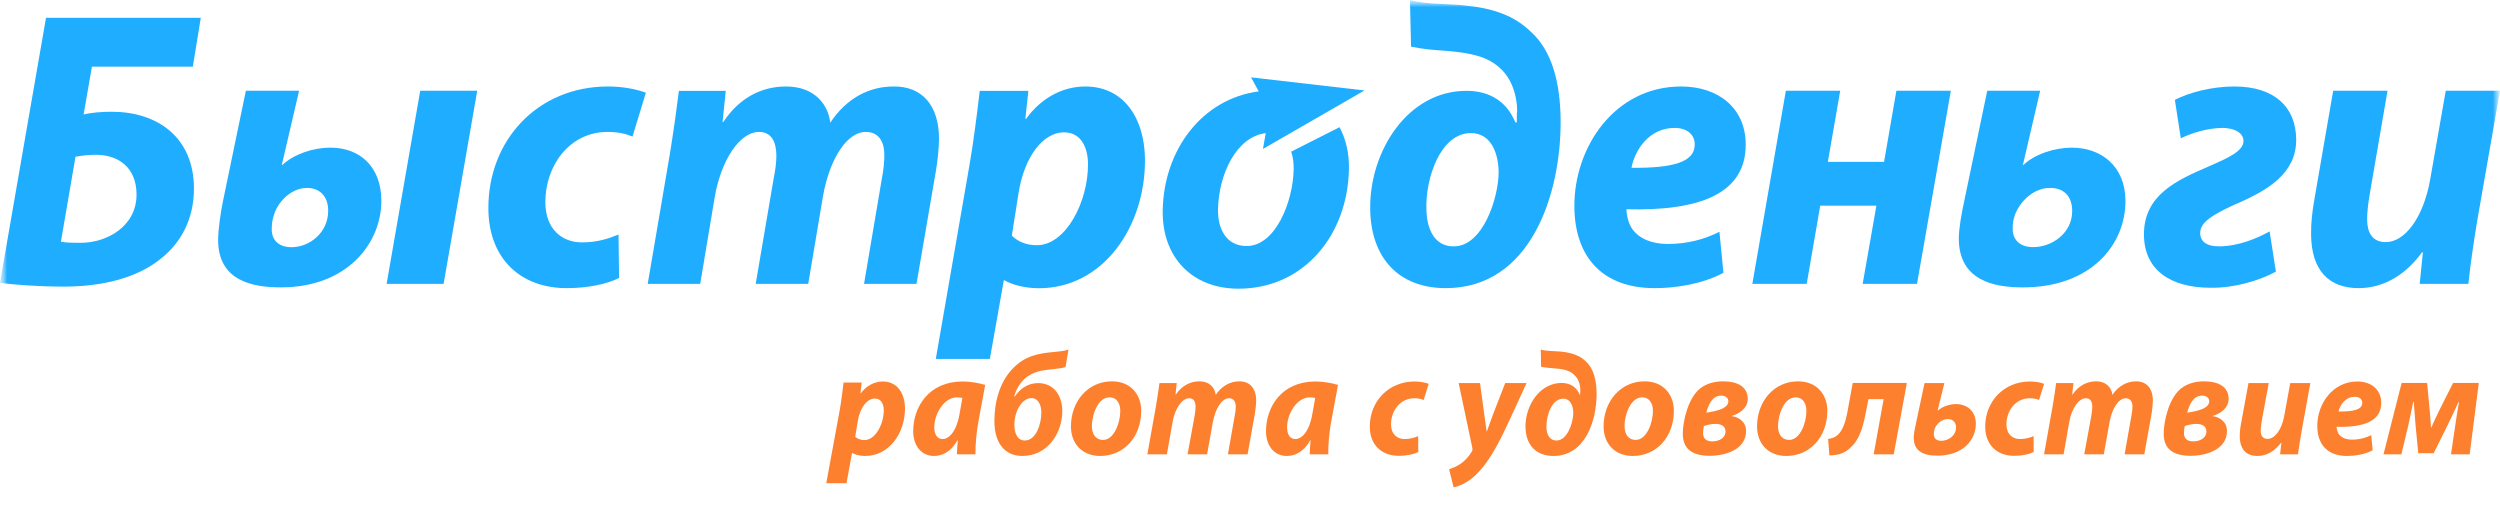
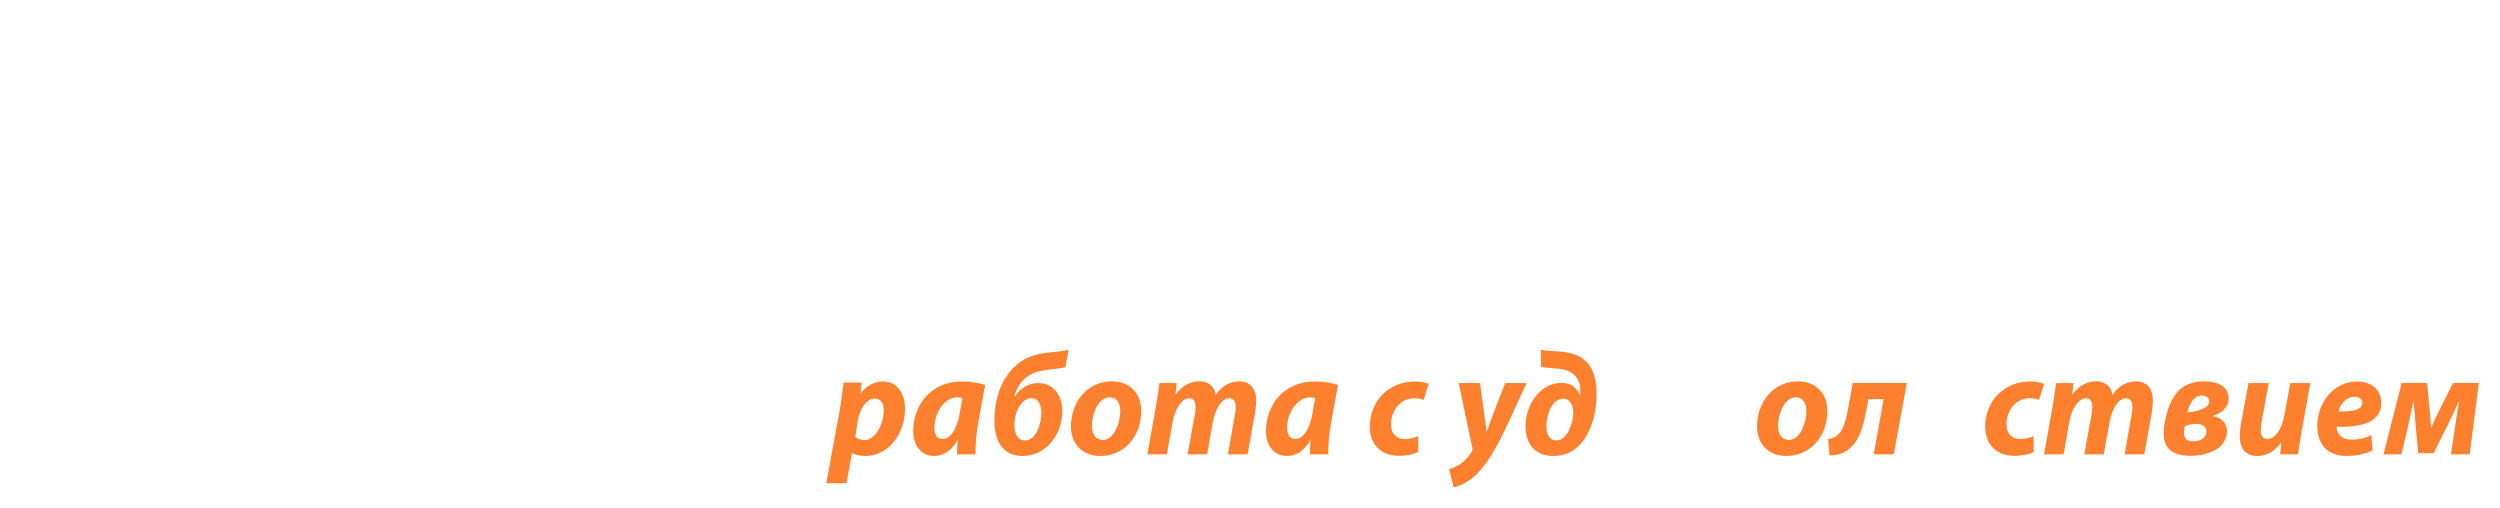
<svg xmlns="http://www.w3.org/2000/svg" width="177" height="36" viewBox="0 0 177 36" fill="none">
  <g clip-path="url(#clip0_860_470)">
    <mask id="mask0_860_470" style="mask-type:luminance" maskUnits="userSpaceOnUse" x="0" y="0" width="177" height="36">
      <path d="M177 0H0V36H177V0Z" fill="white" />
    </mask>
    <g mask="url(#mask0_860_470)">
      <mask id="mask1_860_470" style="mask-type:luminance" maskUnits="userSpaceOnUse" x="0" y="0" width="177" height="35">
-         <path d="M177 0H0V34.086H177V0Z" fill="white" />
-       </mask>
+         </mask>
      <g mask="url(#mask1_860_470)">
        <path fill-rule="evenodd" clip-rule="evenodd" d="M14.216 1.26L13.652 4.721H6.509L5.918 8.109C6.454 7.964 7.255 7.912 7.921 7.912C11.079 7.912 13.709 9.666 13.731 13.304C13.743 15.541 12.788 17.19 11.427 18.281C9.649 19.759 7.035 20.291 4.547 20.291C2.648 20.291 0.828 20.152 0 20.012L3.257 1.26H14.216ZM4.312 17.112C4.743 17.191 5.14 17.191 5.708 17.191C7.579 17.191 9.68 16.018 9.667 13.755C9.656 11.907 8.451 10.959 6.765 10.959C6.315 10.959 5.775 11.016 5.345 11.097L4.312 17.112Z" fill="#1FADFF" />
-         <path fill-rule="evenodd" clip-rule="evenodd" d="M20.656 17.501C21.887 17.501 23.245 16.495 23.235 14.903C23.228 13.889 22.634 13.305 21.729 13.305C20.579 13.305 19.624 14.367 19.389 15.238C19.282 15.569 19.237 15.846 19.24 16.267C19.245 16.993 19.732 17.501 20.634 17.501L20.656 17.501ZM21.175 6.426L19.951 11.684H19.982C20.826 10.901 22.188 10.453 23.393 10.453C25.483 10.453 26.985 11.799 27 14.195C27.018 17.141 24.662 20.347 19.878 20.347C17.845 20.347 15.462 19.87 15.444 17.022C15.439 16.266 15.62 15.069 15.777 14.288L17.407 6.426L21.175 6.426ZM33.787 6.426L31.407 20.1H27.372L29.752 6.426H33.787Z" fill="#1FADFF" />
+         <path fill-rule="evenodd" clip-rule="evenodd" d="M20.656 17.501C21.887 17.501 23.245 16.495 23.235 14.903C23.228 13.889 22.634 13.305 21.729 13.305C20.579 13.305 19.624 14.367 19.389 15.238C19.245 16.993 19.732 17.501 20.634 17.501L20.656 17.501ZM21.175 6.426L19.951 11.684H19.982C20.826 10.901 22.188 10.453 23.393 10.453C25.483 10.453 26.985 11.799 27 14.195C27.018 17.141 24.662 20.347 19.878 20.347C17.845 20.347 15.462 19.87 15.444 17.022C15.439 16.266 15.62 15.069 15.777 14.288L17.407 6.426L21.175 6.426ZM33.787 6.426L31.407 20.1H27.372L29.752 6.426H33.787Z" fill="#1FADFF" />
        <path fill-rule="evenodd" clip-rule="evenodd" d="M43.831 19.68C43.009 20.097 41.668 20.4 40.119 20.4C36.883 20.4 34.6 18.339 34.577 14.784C34.546 9.92 38.073 6.122 43.049 6.122C44.172 6.122 45.145 6.343 45.727 6.566L44.782 9.669C44.325 9.48 43.787 9.34 43.015 9.34C40.29 9.34 38.594 11.77 38.61 14.34C38.622 16.211 39.777 17.161 41.197 17.161C42.319 17.161 43.117 16.88 43.791 16.603L43.831 19.68Z" fill="#1FADFF" />
        <path fill-rule="evenodd" clip-rule="evenodd" d="M45.858 20.097L47.433 10.867C47.71 9.137 47.919 7.632 48.066 6.432H51.384L51.157 8.638H51.21C52.377 6.873 53.974 6.123 55.654 6.123C57.74 6.123 58.664 7.491 58.778 8.694C59.943 6.927 61.565 6.123 63.255 6.123C65.284 6.094 66.468 7.465 66.482 9.787C66.486 10.372 66.383 11.43 66.257 12.13L64.887 20.097H61.174L62.437 12.635C62.543 12.078 62.615 11.489 62.612 10.956C62.606 10.007 62.198 9.339 61.292 9.339C60.009 9.339 58.758 11.15 58.267 13.889L57.223 20.097H53.503L54.786 12.578C54.898 12.027 54.969 11.489 54.967 11.012C54.96 10.095 54.659 9.339 53.726 9.339C52.417 9.339 51.068 11.259 50.603 13.952L49.575 20.097H45.858Z" fill="#1FADFF" />
        <path fill-rule="evenodd" clip-rule="evenodd" d="M66.255 25.411L68.634 11.717C68.92 10.094 69.207 7.823 69.364 6.432H72.808L72.594 8.412H72.651C73.712 6.929 75.252 6.123 76.83 6.123C79.661 6.123 81.045 8.494 81.064 11.289C81.096 16.04 78.109 20.407 73.553 20.407C72.494 20.407 71.583 20.127 71.121 19.845H71.069L70.083 25.411L66.255 25.411ZM71.638 16.686C72.067 17.102 72.654 17.362 73.404 17.362C75.465 17.362 77.049 14.284 77.031 11.6C77.023 10.511 76.585 9.369 75.329 9.369C73.884 9.369 72.506 11.045 72.099 13.755L71.638 16.686Z" fill="#1FADFF" />
-         <path fill-rule="evenodd" clip-rule="evenodd" d="M99.825 0C100.976 0.336 102.577 0.248 103.731 0.389C105.734 0.585 107.205 1.119 108.337 2.205C109.898 3.575 110.474 5.894 110.492 8.527C110.524 13.756 108.375 20.4 102.359 20.4C99.046 20.4 97.031 18.281 97.009 14.728C96.984 10.705 99.654 6.431 103.82 6.431C105.616 6.431 106.743 7.324 107.285 8.668H107.39C107.39 8.386 107.387 8.05 107.415 7.823C107.408 6.816 107.05 5.593 106.24 4.86C105.356 4.001 104.101 3.746 102.466 3.605C101.637 3.55 100.834 3.496 99.903 3.305L99.825 0ZM102.931 17.441C104.988 17.441 106.085 14.035 106.104 12.217C106.097 10.874 105.581 9.421 104.136 9.421C101.969 9.421 100.917 12.661 100.99 14.783C100.999 16.185 101.544 17.441 102.9 17.441H102.931Z" fill="#1FADFF" />
        <path fill-rule="evenodd" clip-rule="evenodd" d="M122.019 19.315C120.501 20.127 118.607 20.4 117.161 20.4C113.426 20.4 111.488 18.171 111.465 14.623C111.439 10.454 114.296 6.123 119.024 6.123C121.67 6.123 123.581 7.659 123.596 10.205C123.619 13.697 120.386 14.952 115.153 14.816C115.157 15.212 115.288 15.818 115.562 16.211C116.07 16.91 116.953 17.272 118.077 17.272C119.495 17.272 120.698 16.937 121.736 16.408L122.019 19.315ZM119.987 10.205C119.983 9.533 119.442 9.057 118.562 9.057C116.767 9.057 115.76 10.592 115.507 11.881C118.496 11.907 119.995 11.462 119.987 10.23V10.205Z" fill="#1FADFF" />
        <path fill-rule="evenodd" clip-rule="evenodd" d="M130.287 6.426L129.412 11.459H133.392L134.264 6.426H138.119L135.724 20.1H131.876L132.849 14.559H128.871L127.915 20.1H124.065L126.439 6.426H130.287Z" fill="#1FADFF" />
        <path fill-rule="evenodd" clip-rule="evenodd" d="M144.444 6.426L143.219 11.684H143.251C144.073 10.901 145.485 10.454 146.682 10.454C148.802 10.454 150.466 11.799 150.482 14.196C150.502 17.305 148.063 20.348 143.216 20.348C141.135 20.348 138.703 19.845 138.683 16.912C138.679 16.185 138.887 15.069 139.063 14.258L140.697 6.426H144.444ZM143.956 17.496C145.258 17.496 146.721 16.521 146.71 14.928C146.704 13.889 146.116 13.304 145.151 13.304C143.87 13.304 142.975 14.393 142.679 15.152C142.549 15.514 142.496 15.767 142.498 16.213C142.504 16.992 143.02 17.495 143.931 17.495L143.956 17.496Z" fill="#1FADFF" />
        <path fill-rule="evenodd" clip-rule="evenodd" d="M153.98 7.07C155.016 6.54 156.596 6.123 158.197 6.123C161.026 6.123 162.555 7.577 162.57 9.872C162.585 12.276 160.591 13.476 158.164 14.507C156.73 15.178 155.768 15.708 155.773 16.495C155.777 17.05 156.154 17.441 157.114 17.441C158.48 17.441 159.839 16.858 160.688 16.382L161.134 19.232C159.91 19.901 158.099 20.4 156.523 20.374C153.634 20.374 151.808 19.09 151.792 16.629C151.774 13.78 154.147 12.746 156.415 11.766C157.692 11.207 158.845 10.708 158.839 9.976C158.836 9.451 158.293 9.084 157.414 9.057C156.313 9.057 155.254 9.391 154.4 9.787L153.98 7.07Z" fill="#1FADFF" />
        <path fill-rule="evenodd" clip-rule="evenodd" d="M169.036 6.426L167.775 13.757C167.669 14.367 167.59 15.036 167.593 15.541C167.599 16.434 167.928 17.141 168.917 17.141C170.229 17.141 171.553 15.484 172.05 12.745L173.159 6.426H176.997L175.382 15.655C175.097 17.388 174.889 18.866 174.761 20.1H171.314L171.541 17.859H171.486C170.164 19.653 168.566 20.4 166.992 20.4C164.9 20.4 163.64 19.169 163.624 16.576C163.619 15.819 163.694 15.012 163.868 14.062L165.189 6.426H169.036Z" fill="#1FADFF" />
        <path fill-rule="evenodd" clip-rule="evenodd" d="M89.117 6.471C85.104 6.998 82.397 10.605 82.32 14.891C82.261 18.215 84.402 20.439 87.685 20.439C92.311 20.439 95.423 16.643 95.506 11.952C95.526 10.868 95.296 9.858 94.837 9.006L91.416 10.737C91.547 11.12 91.6 11.551 91.592 11.98C91.552 14.26 90.313 17.418 88.264 17.418C86.805 17.418 86.208 16.19 86.236 14.809C86.287 12.332 87.534 9.679 89.614 9.425L89.418 10.545L96.606 6.404L88.576 5.477L89.117 6.471Z" fill="#1FADFF" />
      </g>
      <path d="M59.933 34.211H58.5L59.446 29.073C59.555 28.475 59.664 27.598 59.724 27.082H61.008L60.919 27.855H60.938C61.337 27.309 61.914 27.009 62.501 27.009C63.556 27.009 64.073 27.887 64.073 28.929C64.073 30.672 62.949 32.282 61.247 32.282C60.859 32.282 60.52 32.179 60.351 32.075H60.321L59.933 34.211ZM60.729 29.826L60.55 30.92C60.709 31.064 60.918 31.157 61.207 31.157C61.973 31.157 62.571 30.033 62.571 29.042C62.571 28.64 62.401 28.217 61.944 28.217C61.406 28.217 60.889 28.825 60.729 29.826Z" fill="#FC802D" />
      <path d="M69.064 32.168H67.75C67.76 31.869 67.78 31.529 67.81 31.167H67.79C67.322 32.003 66.695 32.282 66.128 32.282C65.252 32.282 64.655 31.58 64.655 30.528C64.655 28.825 65.75 27.009 68.148 27.009C68.725 27.009 69.352 27.123 69.75 27.257L69.263 29.898C69.143 30.548 69.044 31.539 69.064 32.168ZM67.929 29.341L68.138 28.175C68.029 28.155 67.899 28.134 67.76 28.134C66.825 28.134 66.148 29.31 66.148 30.249C66.148 30.744 66.337 31.085 66.735 31.085C67.173 31.085 67.71 30.579 67.929 29.341Z" fill="#FC802D" />
      <path d="M75.649 24.75L75.439 25.988C75.171 26.071 74.872 26.102 74.583 26.133C73.837 26.215 73.1 26.267 72.473 26.886C72.165 27.185 71.896 27.68 71.807 28.072H71.846C72.245 27.494 72.802 27.123 73.499 27.123C74.593 27.123 75.211 27.99 75.211 29.104C75.2 30.765 74.096 32.282 72.384 32.282C71.16 32.282 70.403 31.395 70.403 29.816C70.403 28.361 70.821 27.041 71.647 26.153C72.533 25.194 73.479 25.018 74.683 24.915C75.031 24.884 75.39 24.843 75.649 24.75ZM72.553 31.188C73.379 31.188 73.728 29.971 73.728 29.207C73.728 28.733 73.538 28.186 73.021 28.186C72.722 28.186 72.444 28.382 72.245 28.66C71.976 29.021 71.817 29.548 71.817 30.094C71.817 30.662 72.035 31.188 72.553 31.188Z" fill="#FC802D" />
      <path d="M77.893 32.282C76.649 32.282 75.823 31.446 75.823 30.187C75.823 28.444 76.997 26.999 78.729 26.999C80.043 26.999 80.799 27.928 80.799 29.083C80.799 30.93 79.575 32.282 77.893 32.282ZM78.092 31.147C78.868 31.147 79.316 29.95 79.316 29.094C79.316 28.629 79.118 28.134 78.55 28.134C77.724 28.134 77.305 29.383 77.305 30.167C77.305 30.755 77.594 31.147 78.092 31.147Z" fill="#FC802D" />
      <path d="M82.616 32.168H81.233L81.84 28.764C81.95 28.124 82.029 27.577 82.089 27.123H83.313L83.224 27.938H83.243C83.691 27.288 84.289 26.999 84.916 26.999C85.692 26.999 86.03 27.515 86.07 27.959C86.508 27.309 87.115 26.999 87.752 26.999C88.499 26.999 88.937 27.505 88.937 28.361C88.937 28.567 88.897 28.97 88.856 29.228L88.329 32.168H86.936L87.424 29.403C87.464 29.207 87.493 28.991 87.493 28.794C87.493 28.444 87.344 28.196 87.016 28.196C86.538 28.196 86.06 28.856 85.871 29.878L85.463 32.168H84.08L84.587 29.393C84.617 29.186 84.647 28.991 84.647 28.815C84.647 28.464 84.537 28.196 84.189 28.196C83.702 28.196 83.184 28.898 83.015 29.898L82.616 32.168Z" fill="#FC802D" />
      <path d="M94.043 32.168H92.728C92.739 31.869 92.759 31.529 92.789 31.167H92.768C92.301 32.003 91.674 32.282 91.106 32.282C90.23 32.282 89.633 31.58 89.633 30.528C89.633 28.825 90.728 27.009 93.127 27.009C93.704 27.009 94.331 27.123 94.73 27.257L94.241 29.898C94.122 30.548 94.022 31.539 94.043 32.168ZM92.908 29.341L93.117 28.175C93.007 28.155 92.878 28.134 92.739 28.134C91.803 28.134 91.126 29.31 91.126 30.249C91.126 30.744 91.316 31.085 91.714 31.085C92.152 31.085 92.689 30.579 92.908 29.341Z" fill="#FC802D" />
      <path d="M100.406 30.878L100.415 32.003C100.106 32.158 99.609 32.272 99.032 32.272C97.828 32.272 96.982 31.508 96.982 30.208C96.982 28.413 98.306 27.009 100.157 27.009C100.574 27.009 100.933 27.092 101.152 27.175L100.793 28.32C100.624 28.248 100.425 28.196 100.136 28.196C99.122 28.196 98.484 29.094 98.484 30.043C98.484 30.734 98.912 31.085 99.44 31.085C99.858 31.085 100.157 30.982 100.406 30.878Z" fill="#FC802D" />
      <path d="M103.274 27.123H104.786L105.085 29.331C105.155 29.857 105.215 30.218 105.254 30.538H105.274C105.383 30.229 105.503 29.909 105.702 29.352L106.568 27.123H108.081C107.633 28.083 106.877 29.775 106.359 30.827C105.692 32.158 105.145 32.983 104.478 33.633C103.91 34.191 103.234 34.448 102.915 34.5L102.597 33.221C102.826 33.148 103.145 33.025 103.423 32.829C103.751 32.591 104.03 32.282 104.219 31.941C104.259 31.869 104.259 31.807 104.239 31.704L103.274 27.123Z" fill="#FC802D" />
      <path d="M109.109 25.968L109.088 24.75C109.517 24.874 110.114 24.853 110.542 24.895C111.278 24.977 111.836 25.163 112.253 25.565C112.831 26.071 113.039 26.927 113.039 27.897C113.039 29.826 112.214 32.282 109.985 32.282C108.75 32.282 108.004 31.498 108.004 30.187C108.004 28.702 109.009 27.113 110.561 27.113C111.218 27.113 111.636 27.443 111.845 27.948H111.875C111.885 27.845 111.885 27.721 111.885 27.639C111.895 27.267 111.766 26.814 111.457 26.545C111.139 26.225 110.671 26.122 110.064 26.081C109.766 26.05 109.466 26.04 109.109 25.968ZM110.203 31.188C110.969 31.188 111.377 29.929 111.388 29.259C111.388 28.764 111.209 28.227 110.671 28.227C109.865 28.227 109.477 29.424 109.487 30.218C109.487 30.724 109.685 31.188 110.203 31.188Z" fill="#FC802D" />
-       <path d="M115.604 32.282C114.36 32.282 113.534 31.446 113.534 30.187C113.534 28.444 114.708 26.999 116.44 26.999C117.754 26.999 118.51 27.928 118.51 29.083C118.51 30.93 117.286 32.282 115.604 32.282ZM115.803 31.147C116.579 31.147 117.027 29.95 117.027 29.094C117.027 28.629 116.828 28.134 116.261 28.134C115.435 28.134 115.016 29.383 115.016 30.167C115.016 30.755 115.305 31.147 115.803 31.147Z" fill="#FC802D" />
-       <path d="M121.989 26.999C123.054 26.999 123.741 27.402 123.741 28.248C123.741 28.908 123.114 29.31 122.606 29.445V29.465C123.114 29.527 123.622 29.867 123.622 30.517C123.622 31.848 122.119 32.271 121.054 32.271C119.8 32.271 119.143 31.776 119.143 30.713C119.143 29.785 119.531 28.134 120.406 27.474C120.835 27.164 121.352 26.999 121.989 26.999ZM121.86 28.01C121.222 28.01 120.954 28.66 120.805 29.218C121.193 29.156 121.621 29.083 121.949 28.928C122.178 28.815 122.368 28.65 122.368 28.413C122.368 28.165 122.158 28.01 121.86 28.01ZM121.432 30.012C121.143 30.012 120.825 30.094 120.636 30.167C120.606 30.301 120.576 30.486 120.576 30.641C120.576 30.992 120.745 31.25 121.222 31.25C121.78 31.25 122.168 30.961 122.168 30.559C122.168 30.136 121.82 30.012 121.432 30.012Z" fill="#FC802D" />
      <path d="M126.469 32.282C125.226 32.282 124.399 31.446 124.399 30.187C124.399 28.444 125.574 26.999 127.306 26.999C128.62 26.999 129.376 27.928 129.376 29.083C129.376 30.93 128.152 32.282 126.469 32.282ZM126.669 31.147C127.445 31.147 127.893 29.95 127.893 29.094C127.893 28.629 127.694 28.134 127.126 28.134C126.301 28.134 125.883 29.383 125.883 30.167C125.883 30.755 126.171 31.147 126.669 31.147Z" fill="#FC802D" />
      <path d="M131.173 27.113H135.005L134.078 32.168H132.656L133.362 28.258H132.287L132.098 29.218C131.859 30.497 131.541 31.219 131.033 31.673C130.675 32.034 130.237 32.24 129.521 32.24L129.431 31.075C129.729 31.044 129.968 30.941 130.138 30.765C130.446 30.476 130.655 29.929 130.794 29.186L131.173 27.113Z" fill="#FC802D" />
-       <path d="M136.258 27.123H137.661L137.183 29.063L137.193 29.073C137.512 28.784 138.039 28.609 138.487 28.609C139.273 28.609 139.89 29.114 139.89 30.002C139.89 31.147 138.974 32.261 137.173 32.261C136.387 32.261 135.491 32.075 135.491 30.992C135.491 30.734 135.571 30.311 135.64 30.022L136.258 27.123ZM137.442 31.209C137.939 31.209 138.487 30.848 138.487 30.27C138.487 29.888 138.258 29.671 137.909 29.671C137.431 29.671 137.083 30.064 136.984 30.342C136.934 30.476 136.914 30.569 136.914 30.734C136.914 31.023 137.093 31.209 137.442 31.209Z" fill="#FC802D" />
      <path d="M143.977 30.878L143.987 32.003C143.678 32.158 143.18 32.272 142.604 32.272C141.399 32.272 140.553 31.508 140.553 30.208C140.553 28.413 141.877 27.009 143.728 27.009C144.146 27.009 144.504 27.092 144.723 27.175L144.365 28.32C144.196 28.248 143.996 28.196 143.708 28.196C142.693 28.196 142.056 29.094 142.056 30.043C142.056 30.734 142.484 31.085 143.012 31.085C143.429 31.085 143.728 30.982 143.977 30.878Z" fill="#FC802D" />
      <path d="M146.103 32.168H144.719L145.326 28.764C145.435 28.124 145.516 27.577 145.575 27.123H146.799L146.71 27.938H146.73C147.178 27.288 147.775 26.999 148.402 26.999C149.178 26.999 149.516 27.515 149.556 27.959C149.994 27.309 150.601 26.999 151.238 26.999C151.984 26.999 152.422 27.505 152.422 28.361C152.422 28.567 152.383 28.97 152.343 29.228L151.816 32.168H150.422L150.91 29.403C150.949 29.207 150.979 28.991 150.979 28.794C150.979 28.444 150.83 28.196 150.502 28.196C150.024 28.196 149.546 28.856 149.357 29.878L148.949 32.168H147.565L148.073 29.393C148.103 29.186 148.133 28.991 148.133 28.815C148.133 28.464 148.024 28.196 147.675 28.196C147.187 28.196 146.67 28.898 146.5 29.898L146.103 32.168Z" fill="#FC802D" />
      <path d="M156.036 26.999C157.101 26.999 157.787 27.402 157.787 28.248C157.787 28.908 157.16 29.31 156.653 29.445V29.465C157.16 29.527 157.668 29.867 157.668 30.517C157.668 31.848 156.165 32.271 155.1 32.271C153.846 32.271 153.19 31.776 153.19 30.713C153.19 29.785 153.578 28.134 154.454 27.474C154.881 27.164 155.399 26.999 156.036 26.999ZM155.906 28.01C155.27 28.01 155.001 28.66 154.852 29.218C155.24 29.156 155.668 29.083 155.996 28.928C156.225 28.815 156.414 28.65 156.414 28.413C156.414 28.165 156.205 28.01 155.906 28.01ZM155.479 30.012C155.19 30.012 154.871 30.094 154.682 30.167C154.652 30.301 154.622 30.486 154.622 30.641C154.622 30.992 154.792 31.25 155.27 31.25C155.827 31.25 156.215 30.961 156.215 30.559C156.215 30.136 155.867 30.012 155.479 30.012Z" fill="#FC802D" />
      <path d="M159.193 27.123H160.626L160.128 29.826C160.088 30.064 160.059 30.311 160.059 30.497C160.059 30.817 160.188 31.075 160.547 31.075C161.034 31.075 161.531 30.466 161.721 29.465L162.149 27.123H163.572L162.955 30.528C162.845 31.168 162.756 31.714 162.696 32.168H161.432L161.522 31.343H161.502C161.004 32.003 160.417 32.282 159.83 32.282C159.044 32.282 158.576 31.828 158.576 30.868C158.576 30.6 158.606 30.291 158.675 29.94L159.193 27.123Z" fill="#FC802D" />
      <path d="M167.886 30.806L167.985 31.879C167.418 32.179 166.711 32.282 166.164 32.282C164.781 32.282 164.064 31.467 164.064 30.146C164.064 28.609 165.139 27.009 166.9 27.009C167.886 27.009 168.592 27.587 168.592 28.526C168.592 29.805 167.388 30.27 165.427 30.218C165.437 30.363 165.487 30.59 165.586 30.734C165.776 30.992 166.104 31.126 166.522 31.126C167.05 31.126 167.497 31.002 167.886 30.806ZM167.249 28.516C167.249 28.268 167.05 28.093 166.721 28.093C166.054 28.093 165.667 28.671 165.567 29.135C166.691 29.145 167.249 28.991 167.249 28.516Z" fill="#FC802D" />
      <path d="M170.036 27.113H171.838L172.027 29.083C172.057 29.383 172.086 29.816 172.116 30.27H172.136C172.256 29.981 172.524 29.413 172.773 28.908L173.679 27.113H175.5L174.853 32.168H173.53L173.828 30.146C173.888 29.713 174.007 28.97 174.097 28.464H174.057C173.908 28.825 173.629 29.403 173.33 30.022L172.305 32.086H171.211L171.021 30.084C170.972 29.517 170.922 28.898 170.892 28.454H170.852C170.743 29.001 170.594 29.754 170.494 30.177L170.016 32.168H168.752L170.036 27.113Z" fill="#FC802D" />
    </g>
  </g>
  <defs>
    <clipPath id="clip0_860_470">
      <rect width="177" height="36" fill="white" />
    </clipPath>
  </defs>
</svg>